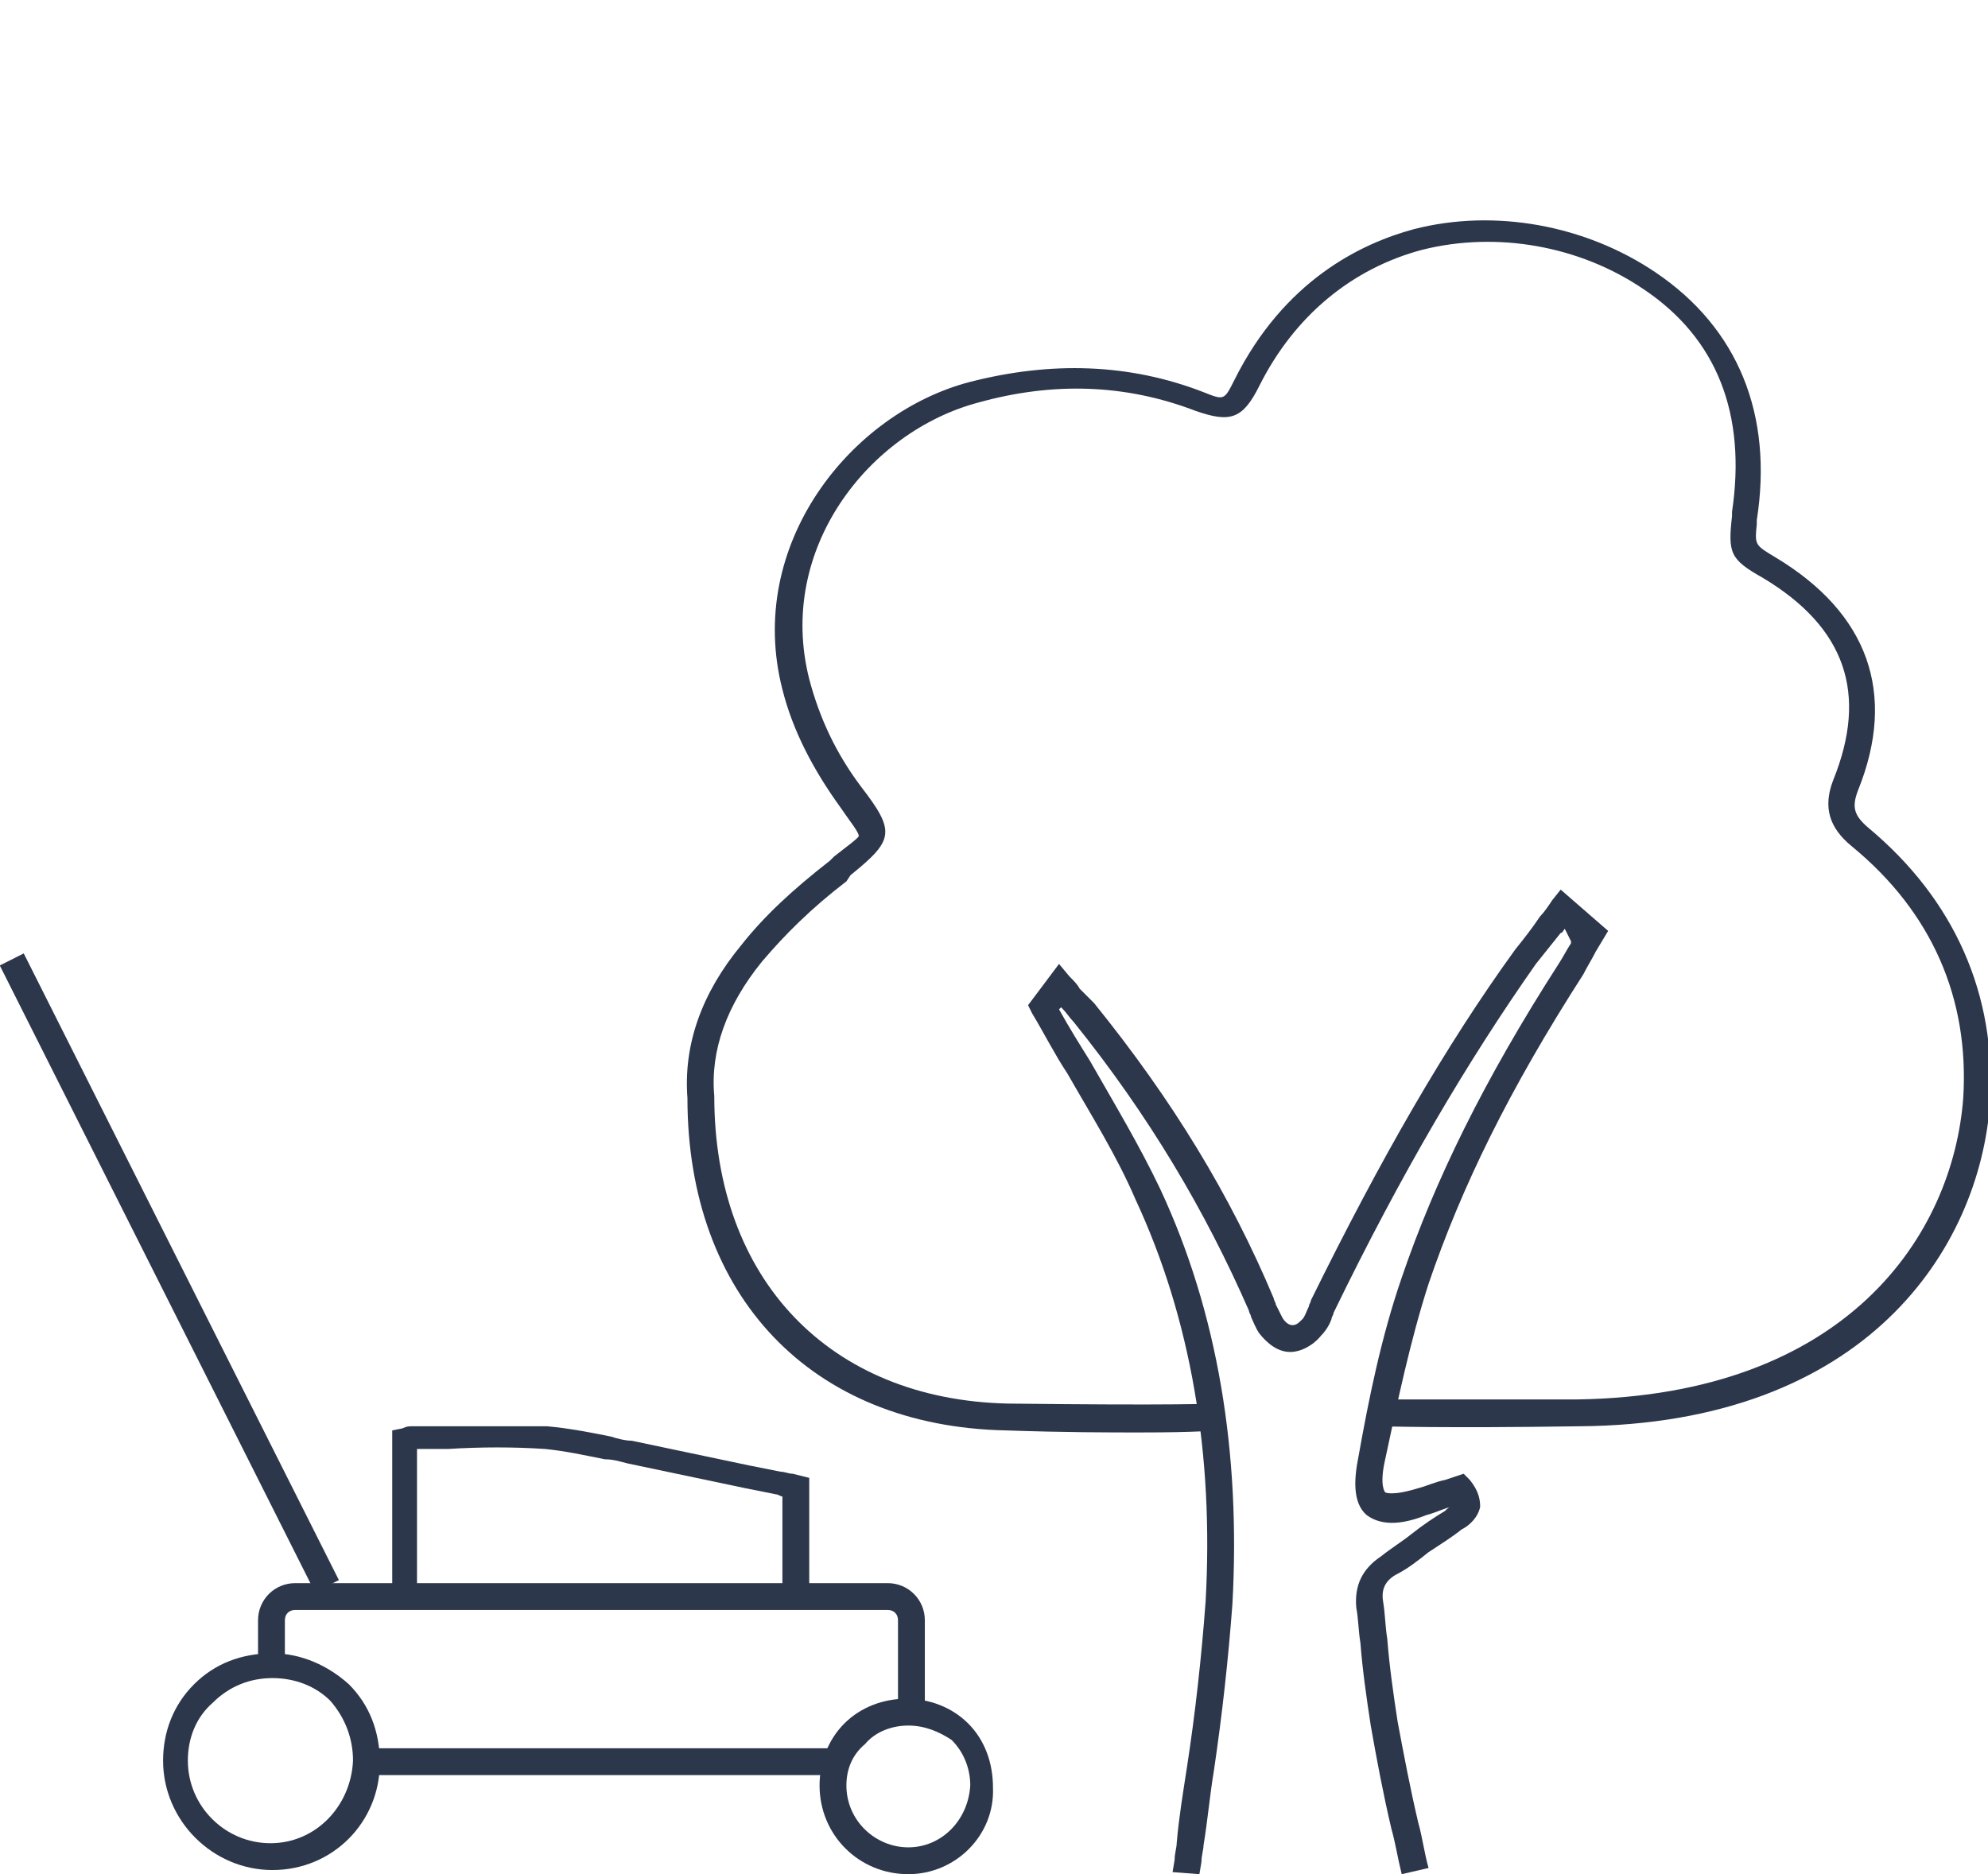
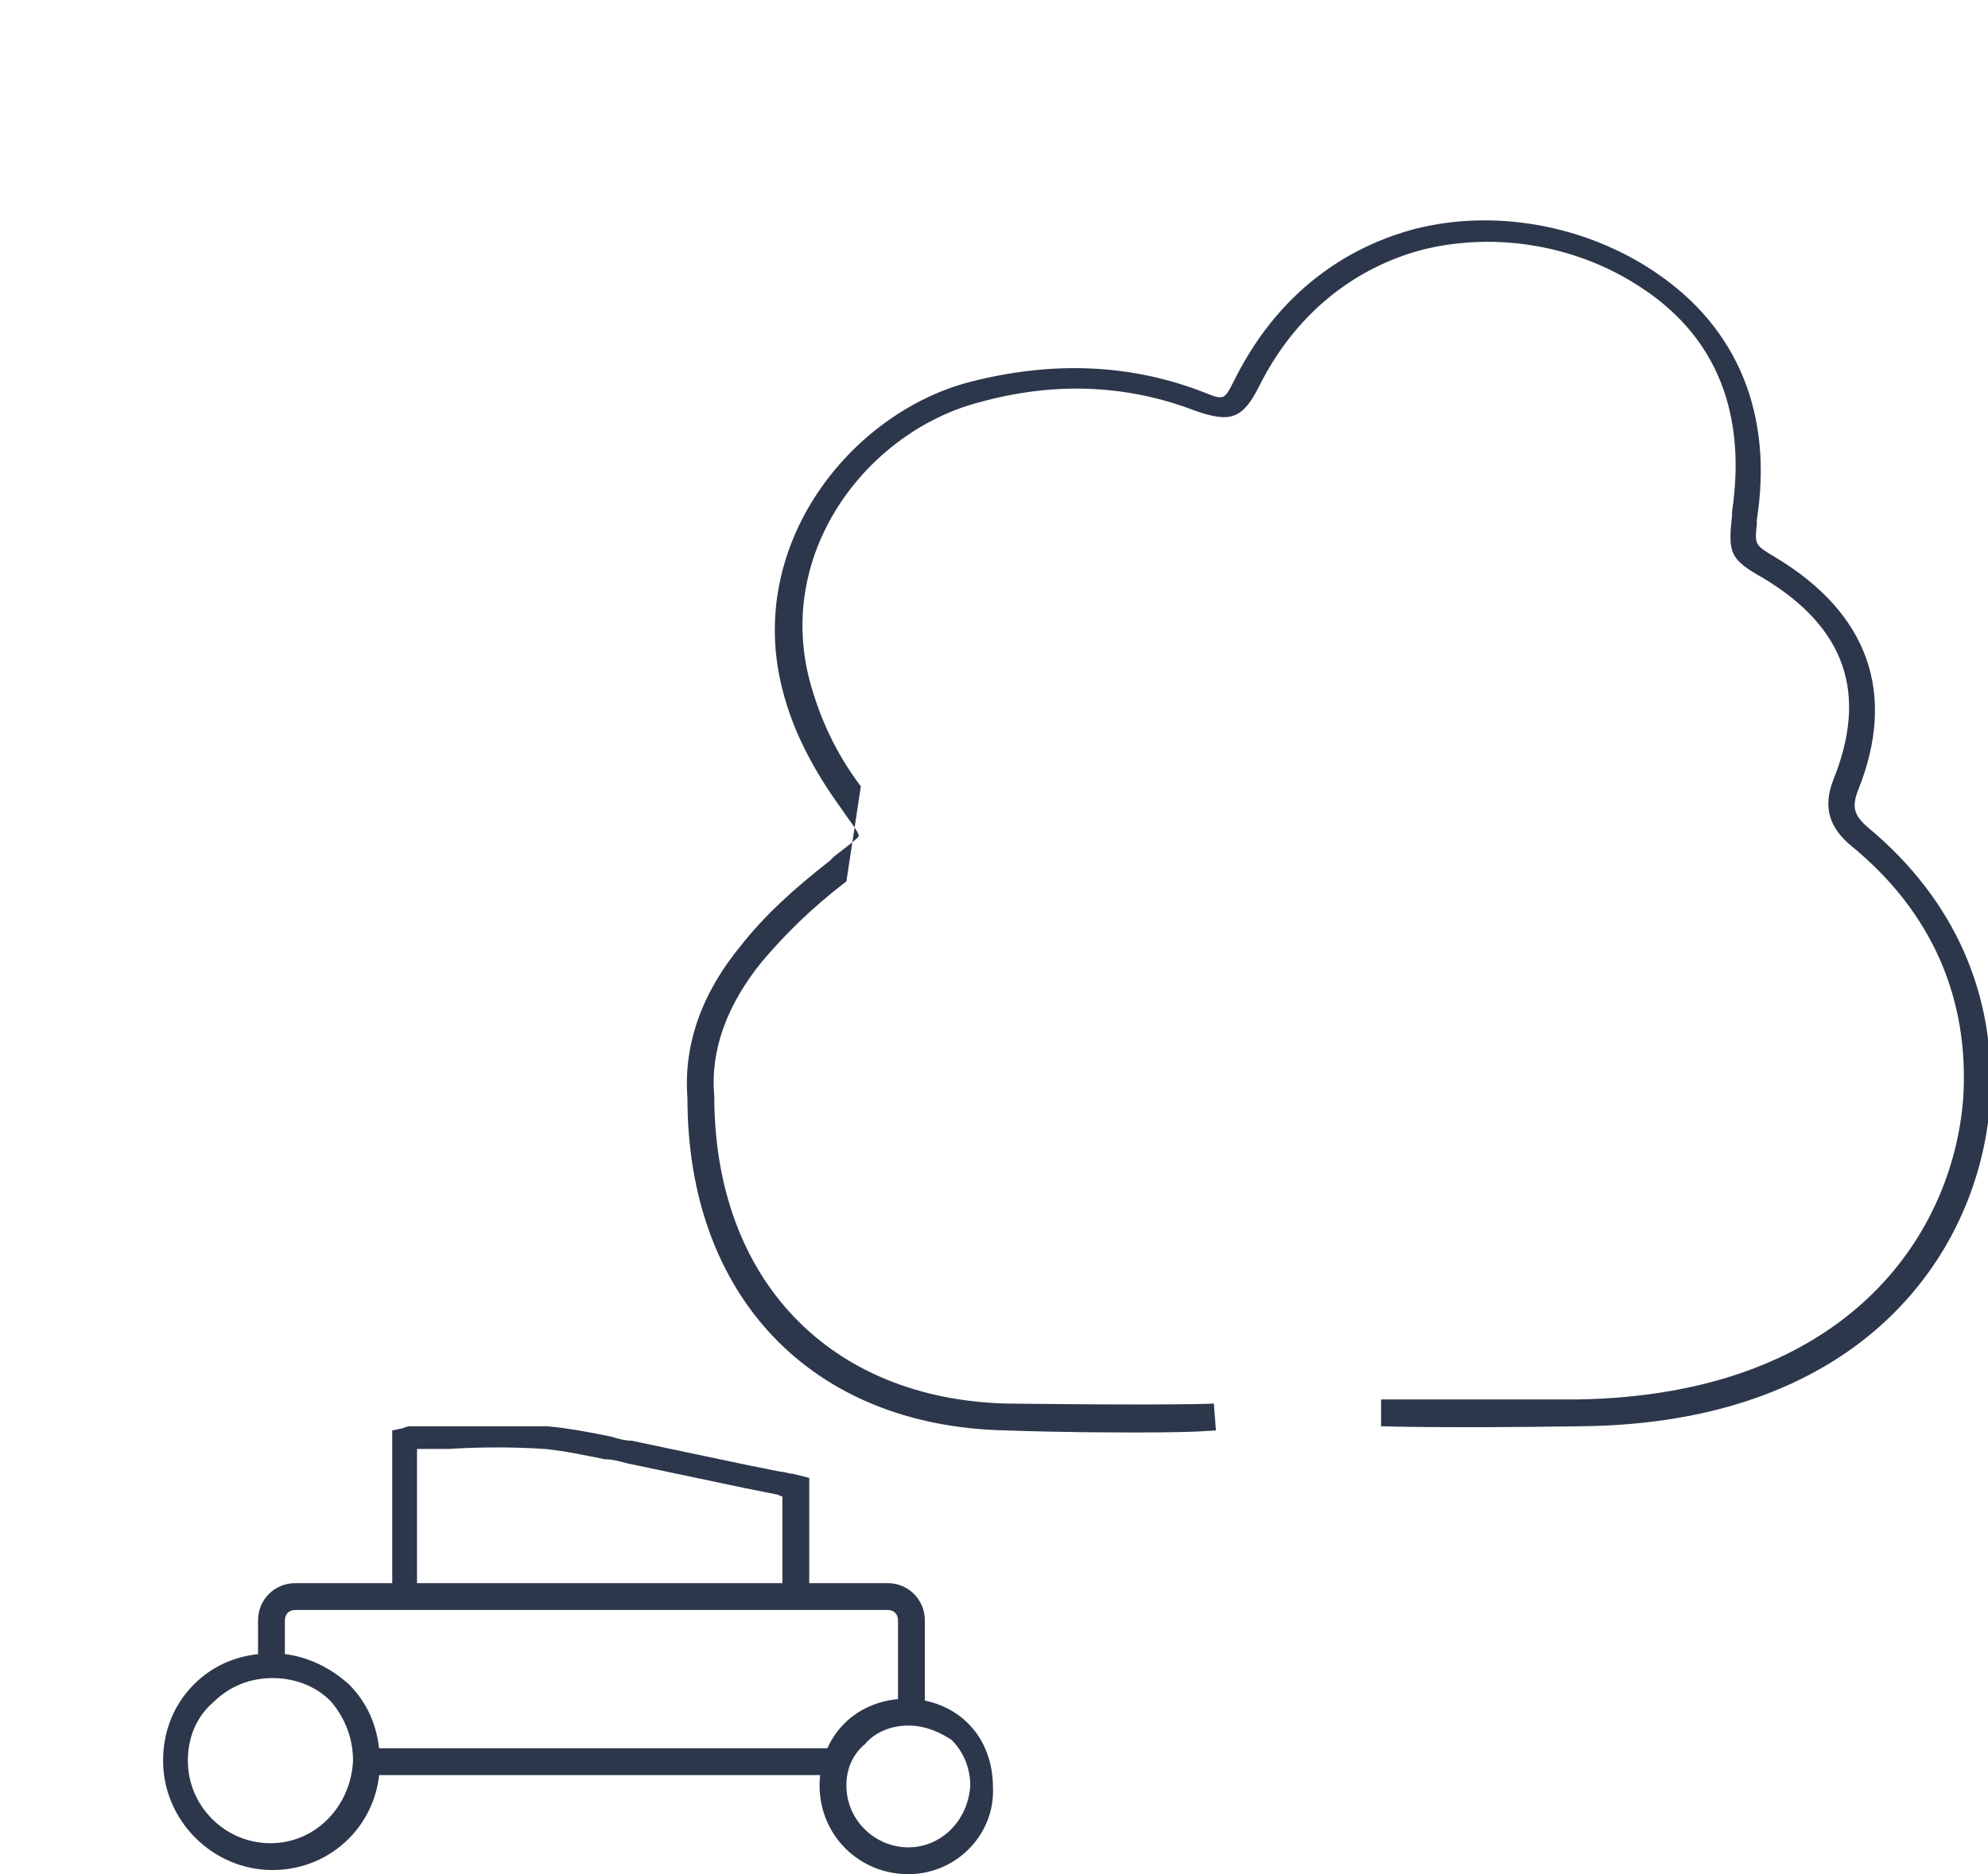
<svg xmlns="http://www.w3.org/2000/svg" version="1.1" id="Layer_1" x="0px" y="0px" viewBox="0 0 96.3 90.8" style="enable-background:new 0 0 96.3 90.8;" xml:space="preserve">
  <style type="text/css">
	.st0{fill:#2D374B;}
</style>
  <g>
-     <path class="st0" d="M55.2,69.4c-1.5,0-3.6,0-6.5-0.1c-9.4-0.2-15.4-6.5-15.4-16.1c-0.2-2.6,0.7-5.1,2.6-7.4   c1.1-1.4,2.5-2.7,4.3-4.1l0.2-0.2c0.5-0.4,1.2-0.9,1.2-1c0-0.2-0.5-0.8-0.9-1.4c-1.3-1.8-2.3-3.7-2.8-5.7c-1.8-7,3.3-13.4,9.1-14.9   c3.9-1,7.7-0.9,11.3,0.5c1,0.4,1,0.4,1.5-0.6c2.4-4.8,6.1-6.6,8.7-7.3c3.9-1,8.3-0.2,11.7,2.1c4,2.7,5.7,6.9,4.9,12l0,0.2   C85,26.4,85,26.4,86,27c4.5,2.7,5.9,6.6,4,11.3c-0.3,0.8-0.2,1.2,0.5,1.8c4.2,3.5,6.2,8.1,5.9,13.3c-0.5,7.1-6,15.6-19.9,15.7   c-6.7,0.1-9.5,0-9.6,0l0-1.3c0,0,2.9,0,9.5,0c13.1-0.2,18.2-8,18.7-14.6c0.3-4.8-1.5-9-5.4-12.2c-1.1-0.9-1.4-1.9-0.9-3.2   c1.7-4.2,0.6-7.4-3.4-9.8c-1.6-0.9-1.7-1.2-1.5-3l0-0.2c0.7-4.7-0.7-8.4-4.3-10.8c-3.1-2.1-7.1-2.8-10.7-1.9   c-3.4,0.9-6.2,3.2-7.9,6.6c-0.8,1.6-1.4,1.8-3.1,1.2c-3.4-1.3-6.9-1.4-10.5-0.4c-5.3,1.4-9.8,7.1-8.2,13.4c0.5,1.9,1.3,3.6,2.5,5.2   c1.7,2.2,1.6,2.6-0.5,4.3L41,42.7c-1.7,1.3-3,2.6-4.1,3.9c-1.7,2.1-2.5,4.3-2.3,6.5c0,8.9,5.6,14.7,14.2,14.9c8.3,0.1,10,0,10,0   l0.1,1.3C58.8,69.3,58.1,69.4,55.2,69.4z" />
-     <path class="st0" d="M67.9,90.8c-0.2-0.8-0.3-1.5-0.5-2.2c-0.4-1.7-0.7-3.3-1-5c-0.2-1.3-0.4-2.7-0.5-4c-0.1-0.6-0.1-1.2-0.2-1.7   c-0.1-1.1,0.3-1.9,1.2-2.5c0.5-0.4,1-0.7,1.5-1.1c0.5-0.4,1.1-0.8,1.6-1.1c0.1-0.1,0.2-0.2,0.3-0.2c-0.4,0.1-0.8,0.3-1.2,0.4   c-1,0.4-2.1,0.6-2.9,0c-0.7-0.6-0.6-1.8-0.4-2.8c0.5-2.8,1.1-5.8,2.1-8.7c1.6-4.7,4-9.6,7.6-15.2c0.2-0.3,0.4-0.7,0.6-1l0-0.1   L75.8,45c-0.1,0.1-0.1,0.2-0.2,0.2c-0.4,0.5-0.8,1-1.2,1.5c-3.3,4.7-6.5,10.1-9.8,16.9c0,0.1-0.1,0.2-0.1,0.3   c-0.1,0.3-0.3,0.6-0.5,0.8c-0.4,0.5-1,0.8-1.5,0.8c-0.6,0-1.1-0.4-1.5-0.9c-0.2-0.3-0.3-0.6-0.4-0.8c0-0.1-0.1-0.2-0.1-0.3   c-2.1-4.8-4.8-9.4-8.5-14c-0.2-0.2-0.3-0.4-0.6-0.7c0,0,0,0,0,0l-0.1,0.1c0.5,0.9,1,1.7,1.5,2.5c1.2,2.1,2.4,4.1,3.4,6.2   c2.8,6,3.9,12.8,3.5,20.1c-0.2,2.7-0.5,5.4-0.9,8.1c-0.2,1.2-0.3,2.4-0.5,3.6c0,0.2-0.1,0.5-0.1,0.8l-0.1,0.6l-1.3-0.1l0.1-0.6   c0-0.3,0.1-0.6,0.1-0.8c0.1-1.2,0.3-2.4,0.5-3.7c0.4-2.6,0.7-5.3,0.9-8c0.4-7.1-0.7-13.7-3.4-19.5c-0.9-2.1-2.1-4-3.3-6.1   c-0.6-0.9-1.1-1.9-1.7-2.9l-0.2-0.4l1.5-2l0.5,0.6c0.2,0.2,0.4,0.4,0.5,0.6c0.3,0.3,0.5,0.5,0.7,0.7c3.8,4.7,6.6,9.3,8.7,14.3   c0,0.1,0.1,0.2,0.1,0.3c0.1,0.2,0.2,0.4,0.3,0.6c0.1,0.2,0.3,0.4,0.5,0.4c0.2,0,0.3-0.1,0.5-0.3c0.1-0.1,0.2-0.4,0.3-0.6   c0-0.1,0.1-0.2,0.1-0.3c3.4-6.9,6.5-12.3,9.9-17c0.4-0.5,0.8-1,1.2-1.6c0.2-0.2,0.4-0.5,0.6-0.8l0.4-0.5l2.3,2l-0.6,1   c-0.2,0.4-0.4,0.7-0.6,1.1c-3.6,5.6-5.9,10.3-7.5,15c-0.9,2.8-1.5,5.7-2.1,8.5c-0.3,1.3,0,1.6,0,1.6c0,0,0.3,0.2,1.6-0.2   c0.4-0.1,0.8-0.3,1.3-0.4l0.9-0.3l0.3,0.3c0.4,0.5,0.5,0.9,0.5,1.3c-0.1,0.5-0.5,0.9-0.9,1.1c-0.5,0.4-1,0.7-1.6,1.1   c-0.5,0.4-1,0.8-1.6,1.1c-0.5,0.3-0.7,0.7-0.6,1.3c0.1,0.6,0.1,1.2,0.2,1.8c0.1,1.3,0.3,2.7,0.5,4c0.3,1.6,0.6,3.2,1,4.9   c0.2,0.7,0.3,1.5,0.5,2.2L67.9,90.8z" />
+     <path class="st0" d="M55.2,69.4c-1.5,0-3.6,0-6.5-0.1c-9.4-0.2-15.4-6.5-15.4-16.1c-0.2-2.6,0.7-5.1,2.6-7.4   c1.1-1.4,2.5-2.7,4.3-4.1l0.2-0.2c0.5-0.4,1.2-0.9,1.2-1c0-0.2-0.5-0.8-0.9-1.4c-1.3-1.8-2.3-3.7-2.8-5.7c-1.8-7,3.3-13.4,9.1-14.9   c3.9-1,7.7-0.9,11.3,0.5c1,0.4,1,0.4,1.5-0.6c2.4-4.8,6.1-6.6,8.7-7.3c3.9-1,8.3-0.2,11.7,2.1c4,2.7,5.7,6.9,4.9,12l0,0.2   C85,26.4,85,26.4,86,27c4.5,2.7,5.9,6.6,4,11.3c-0.3,0.8-0.2,1.2,0.5,1.8c4.2,3.5,6.2,8.1,5.9,13.3c-0.5,7.1-6,15.6-19.9,15.7   c-6.7,0.1-9.5,0-9.6,0l0-1.3c0,0,2.9,0,9.5,0c13.1-0.2,18.2-8,18.7-14.6c0.3-4.8-1.5-9-5.4-12.2c-1.1-0.9-1.4-1.9-0.9-3.2   c1.7-4.2,0.6-7.4-3.4-9.8c-1.6-0.9-1.7-1.2-1.5-3l0-0.2c0.7-4.7-0.7-8.4-4.3-10.8c-3.1-2.1-7.1-2.8-10.7-1.9   c-3.4,0.9-6.2,3.2-7.9,6.6c-0.8,1.6-1.4,1.8-3.1,1.2c-3.4-1.3-6.9-1.4-10.5-0.4c-5.3,1.4-9.8,7.1-8.2,13.4c0.5,1.9,1.3,3.6,2.5,5.2   L41,42.7c-1.7,1.3-3,2.6-4.1,3.9c-1.7,2.1-2.5,4.3-2.3,6.5c0,8.9,5.6,14.7,14.2,14.9c8.3,0.1,10,0,10,0   l0.1,1.3C58.8,69.3,58.1,69.4,55.2,69.4z" />
    <path class="st0" d="M20.3,77.1H19v-7.8l0.5-0.1c0.2-0.1,0.3-0.1,0.5-0.1c0.6,0,1.2,0,1.8,0c1.6,0,3.2,0,4.7,0   c1.1,0.1,2.1,0.3,3.1,0.5c0.3,0.1,0.7,0.2,1,0.2c1.9,0.4,3.8,0.8,5.7,1.2l1.5,0.3c0.2,0,0.4,0.1,0.6,0.1l0.8,0.2v5.3h-1.3v-4.4   c-0.1,0-0.2-0.1-0.3-0.1l-1.5-0.3c-1.9-0.4-3.8-0.8-5.7-1.2c-0.4-0.1-0.7-0.2-1.1-0.2c-1-0.2-1.9-0.4-2.9-0.5   c-1.5-0.1-3.1-0.1-4.7,0c-0.5,0-1,0-1.5,0V77.1z" />
    <path class="st0" d="M44.8,83h-1.3v-4.5c0-0.3-0.2-0.5-0.5-0.5H14.3c-0.3,0-0.5,0.2-0.5,0.5v2.1h-1.3v-2.1c0-1,0.8-1.8,1.8-1.8H43   c1,0,1.8,0.8,1.8,1.8V83z" />
    <rect x="17.9" y="84.7" class="st0" width="22.7" height="1.3" />
    <path class="st0" d="M13.2,90.6C13.2,90.6,13.2,90.6,13.2,90.6c-2.9,0-5.3-2.4-5.3-5.3c0-1.4,0.5-2.7,1.5-3.7c1-1,2.3-1.5,3.8-1.5   c1.4,0,2.7,0.6,3.7,1.5c1,1,1.5,2.3,1.5,3.8C18.4,88.3,16.1,90.6,13.2,90.6z M13.2,81.3c-1.1,0-2.1,0.4-2.9,1.2   c-0.8,0.7-1.2,1.7-1.2,2.8c0,2.2,1.8,4,4,4c0,0,0,0,0,0c2.2,0,3.9-1.8,4-4l0,0c0-1.1-0.4-2.1-1.1-2.9   C15.3,81.7,14.3,81.3,13.2,81.3C13.2,81.3,13.2,81.3,13.2,81.3z" />
    <path class="st0" d="M44,90.8C44,90.8,44,90.8,44,90.8c-2.4,0-4.3-1.9-4.3-4.3c0-1.1,0.4-2.2,1.2-3c0.8-0.8,1.9-1.2,3-1.2   c0,0,0,0,0,0c1.1,0,2.2,0.4,3,1.2c0.8,0.8,1.2,1.9,1.2,3.1l0,0C48.2,88.9,46.3,90.8,44,90.8z M44,83.6c-0.8,0-1.6,0.3-2.1,0.9   C41.3,85,41,85.7,41,86.5c0,1.7,1.4,3,3,3c0,0,0,0,0,0c1.6,0,2.9-1.3,3-3c0-0.8-0.3-1.6-0.9-2.2C45.5,83.9,44.8,83.6,44,83.6   C44,83.6,44,83.6,44,83.6z" />
-     <rect x="7.6" y="44.7" transform="matrix(0.893 -0.449 0.449 0.893 -26.868 10.27)" class="st0" width="1.3" height="34" />
  </g>
</svg>